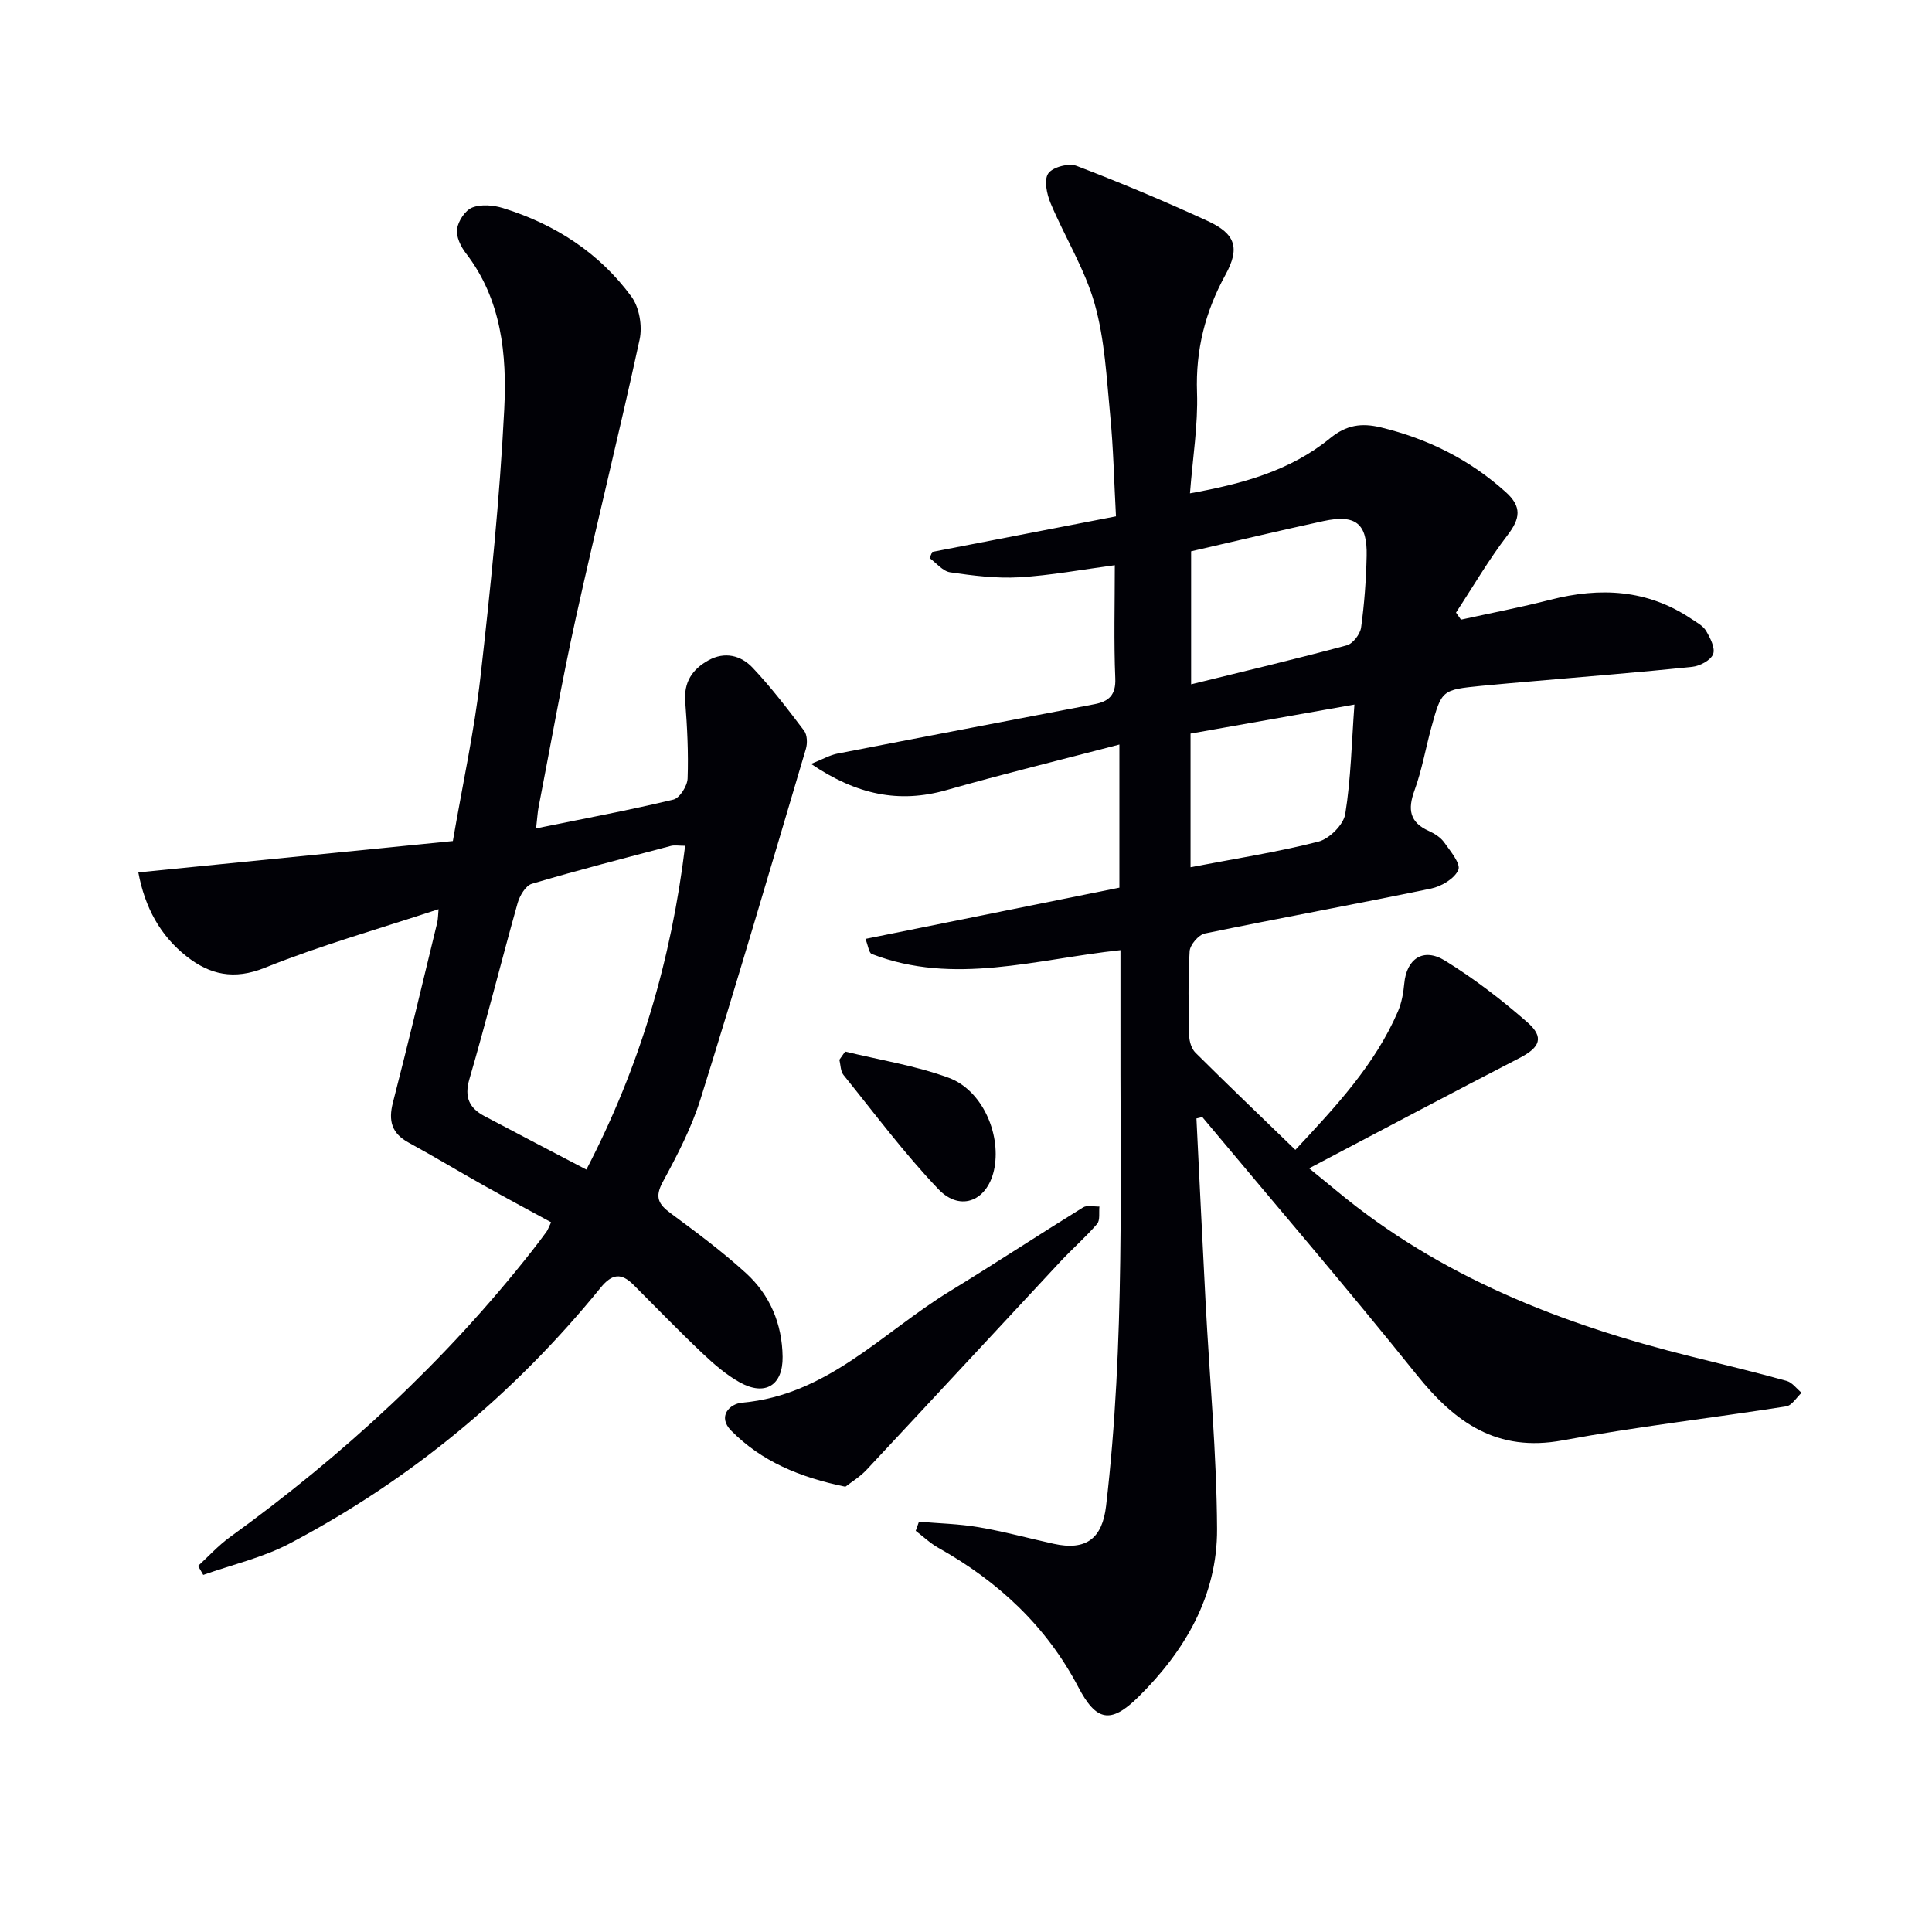
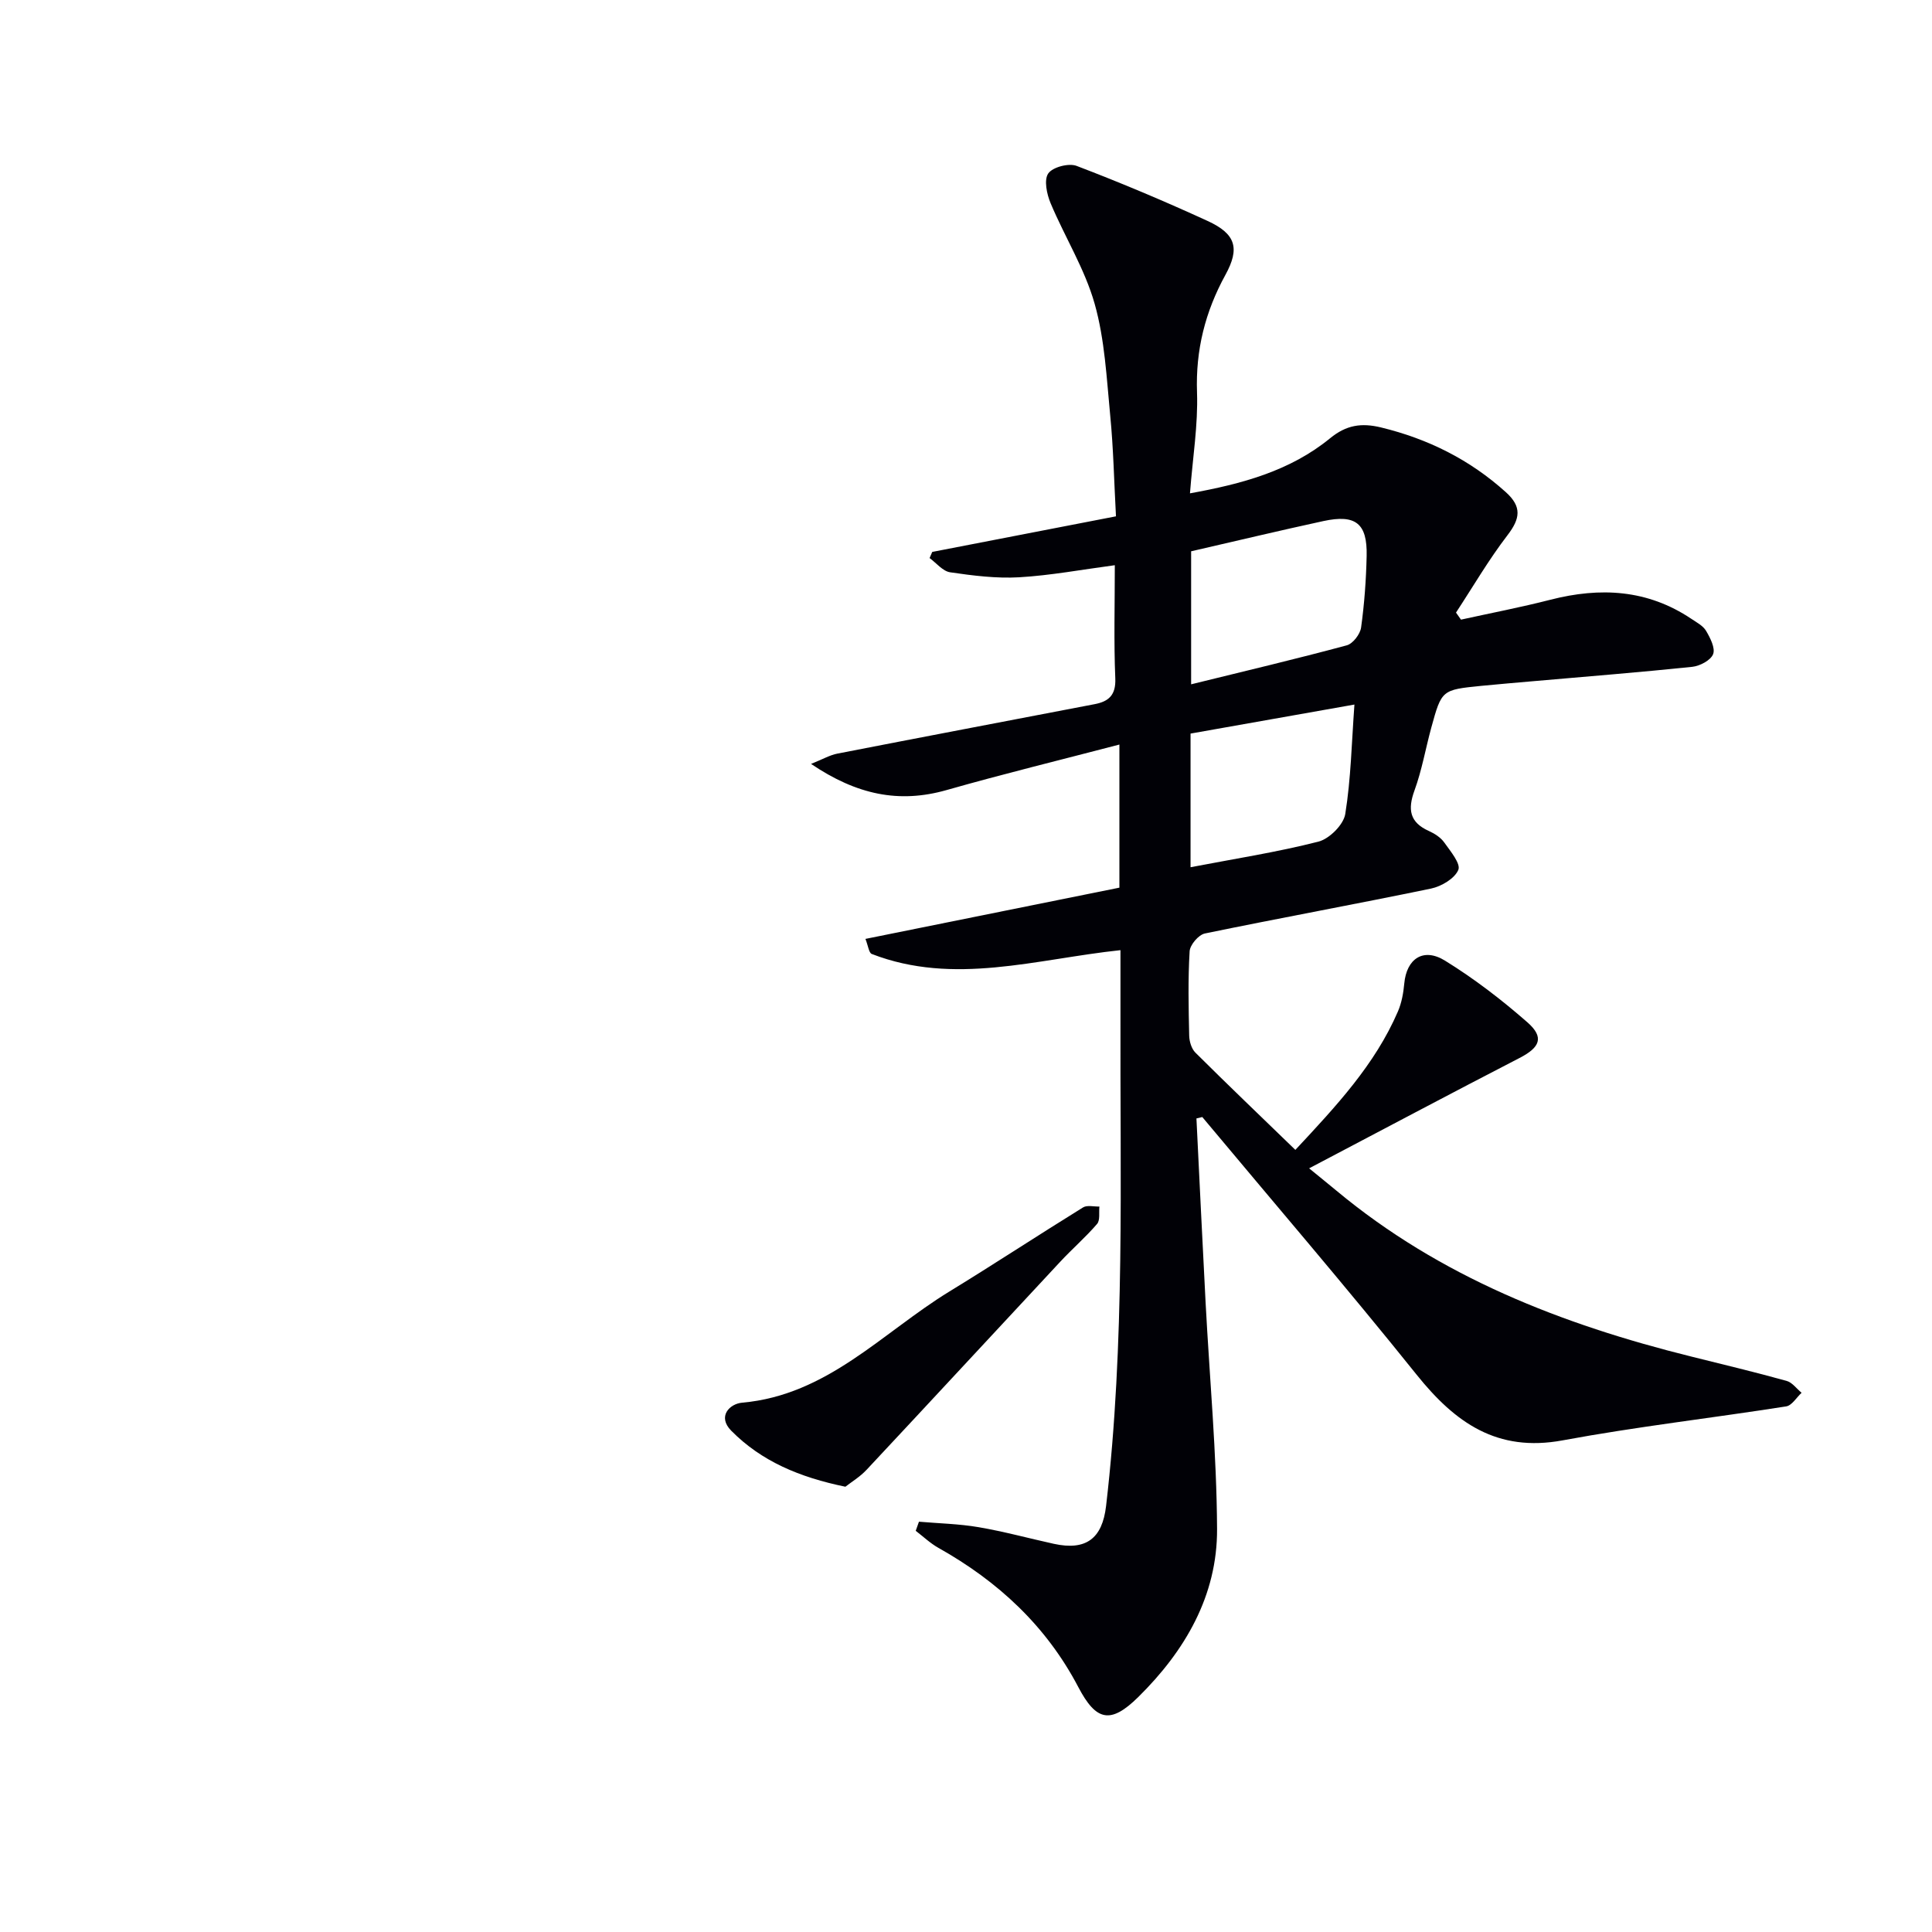
<svg xmlns="http://www.w3.org/2000/svg" enable-background="new 0 0 400 400" viewBox="0 0 400 400">
  <path d="m247.71 231.56c.63 12.73 1.23 25.46 1.9 38.18.82 15.6 2.29 31.2 2.37 46.81.07 13.82-6.65 25.27-16.3 34.79-5.77 5.7-8.75 4.97-12.43-2.05-6.63-12.65-16.62-21.9-28.96-28.82-1.69-.95-3.14-2.34-4.7-3.53.22-.63.45-1.26.67-1.89 4.13.36 8.3.44 12.37 1.14 5.23.89 10.36 2.3 15.55 3.44 6.67 1.46 10.03-1.08 10.82-7.82 3.96-33.84 2.87-67.82 2.98-101.77.01-4.3 0-8.6 0-13.32-17.5 1.86-34.47 7.38-51.49.79-.6-.23-.74-1.68-1.31-3.12 17.74-3.58 35.06-7.08 52.58-10.61 0-9.75 0-19.36 0-29.63-12.15 3.18-24.04 6.08-35.8 9.43-9.83 2.79-18.57.98-28.04-5.42 2.49-1 3.92-1.84 5.44-2.13 17.75-3.46 35.51-6.83 53.27-10.24 2.92-.56 4.42-1.87 4.28-5.33-.32-7.63-.1-15.29-.1-23.44-6.85.91-13.3 2.12-19.8 2.5-4.73.27-9.56-.34-14.28-1.03-1.54-.22-2.86-1.92-4.27-2.95.18-.42.37-.84.55-1.27 12.47-2.41 24.94-4.83 38.04-7.37-.4-7.33-.53-14.11-1.19-20.85-.75-7.76-1.12-15.71-3.22-23.14-2.04-7.23-6.19-13.84-9.13-20.85-.79-1.88-1.4-4.83-.48-6.15s4.25-2.19 5.88-1.56c9.15 3.49 18.19 7.3 27.1 11.39 5.85 2.68 6.73 5.65 3.7 11.17-4.18 7.62-6.19 15.54-5.88 24.34.23 6.71-.89 13.47-1.46 20.89 10.73-1.94 20.72-4.62 29.02-11.41 3.35-2.74 6.47-3.22 10.55-2.23 9.75 2.37 18.35 6.66 25.82 13.39 3.38 3.04 2.98 5.49.35 8.92-3.9 5.08-7.14 10.66-10.66 16.02.34.49.69.98 1.03 1.46 6.17-1.36 12.39-2.55 18.51-4.12 10.31-2.64 20.1-2.14 29.18 3.95 1.1.74 2.43 1.43 3.06 2.5.86 1.46 1.94 3.57 1.45 4.82-.5 1.27-2.73 2.45-4.32 2.62-10.9 1.14-21.84 2-32.76 2.96-3.64.32-7.28.62-10.92.98-8.17.82-8.2.83-10.35 8.66-1.18 4.32-1.94 8.79-3.47 12.98-1.44 3.94-1.03 6.62 3 8.42 1.18.53 2.43 1.34 3.16 2.37 1.27 1.79 3.45 4.39 2.91 5.67-.76 1.8-3.5 3.42-5.65 3.87-15.58 3.23-31.24 6.08-46.83 9.3-1.3.27-3.07 2.35-3.15 3.68-.35 5.81-.22 11.66-.09 17.49.03 1.19.48 2.69 1.28 3.49 6.7 6.67 13.54 13.2 20.7 20.14 8.46-9.07 16.49-17.65 21.24-28.67.77-1.79 1.13-3.83 1.31-5.78.47-5.11 3.93-7.51 8.43-4.73 6.02 3.71 11.72 8.09 17.05 12.76 3.56 3.12 2.62 5.21-1.61 7.39-14.3 7.38-28.5 14.93-43.57 22.85 2.2 1.8 3.94 3.2 5.65 4.62 21.47 17.87 46.7 27.7 73.43 34.34 6.6 1.64 13.22 3.23 19.78 5.05 1.17.32 2.07 1.62 3.1 2.46-1.06.98-2.01 2.64-3.2 2.82-15.41 2.42-30.94 4.19-46.26 7.03-13.6 2.52-22.27-3.66-30.24-13.59-14.47-18.04-29.55-35.59-44.38-53.35-.39.1-.8.19-1.21.29zm-1.1-117.42v27.54c11.1-2.73 21.71-5.24 32.22-8.07 1.27-.34 2.78-2.31 2.97-3.69.68-4.91 1.04-9.88 1.15-14.83.15-6.73-2.27-8.65-8.95-7.21-9.04 1.96-18.03 4.11-27.39 6.26zm33.81 31.73c-11.84 2.1-22.83 4.04-33.93 6.01v27.67c9.1-1.75 17.9-3.11 26.48-5.3 2.26-.58 5.19-3.5 5.55-5.71 1.18-7.3 1.32-14.78 1.9-22.67z" fill="#010106" />
-   <path d="m110.99 171.51c10.06-2.05 19.3-3.77 28.42-5.96 1.31-.31 2.9-2.83 2.95-4.38.19-5.29-.08-10.62-.49-15.91-.31-4.05 1.46-6.68 4.77-8.53 3.4-1.9 6.76-1.04 9.16 1.49 3.86 4.08 7.29 8.59 10.69 13.08.65.87.7 2.61.36 3.75-7.17 24.18-14.28 48.38-21.8 72.45-1.87 5.98-4.83 11.68-7.83 17.21-1.71 3.15-.9 4.61 1.64 6.49 5.33 3.94 10.69 7.92 15.58 12.38 4.98 4.53 7.5 10.53 7.59 17.33.08 5.91-3.61 8.21-8.86 5.3-2.86-1.59-5.42-3.83-7.82-6.1-4.84-4.58-9.47-9.38-14.18-14.09-2.53-2.53-4.44-2.35-6.84.61-17.85 21.97-39.28 39.72-64.33 52.92-5.57 2.94-11.93 4.39-17.92 6.52-.36-.62-.71-1.24-1.07-1.86 2.19-2.01 4.21-4.25 6.61-5.98 23.47-16.98 44.59-36.42 62.52-59.24 1.03-1.31 2.03-2.63 3.01-3.98.28-.39.43-.87.95-1.95-4.66-2.54-9.31-5.03-13.91-7.61-5.21-2.92-10.33-6.02-15.58-8.88-3.52-1.92-4.24-4.51-3.26-8.3 3.19-12.36 6.14-24.79 9.16-37.2.19-.77.17-1.59.29-2.83-12.29 4.06-24.39 7.47-35.98 12.13-6.41 2.58-11.38 1.41-16.16-2.34-5.51-4.32-8.68-10.2-10.02-17.41 21.88-2.18 43.28-4.31 65.12-6.49 2-11.67 4.43-22.7 5.7-33.86 2.1-18.48 4.01-37.01 4.94-55.57.56-11.25-.53-22.66-7.94-32.27-1.07-1.38-2.06-3.46-1.83-5.03.24-1.65 1.68-3.85 3.14-4.43 1.84-.72 4.38-.51 6.37.11 10.75 3.34 19.94 9.25 26.61 18.36 1.62 2.22 2.27 6.09 1.68 8.83-4.18 19.3-8.97 38.46-13.23 57.74-2.86 12.96-5.16 26.05-7.69 39.09-.2.98-.24 1.97-.52 4.41zm10.41 70.64c11.15-21.43 17.57-43.47 20.45-67.04-1.37 0-2.22-.17-2.97.03-9.61 2.54-19.24 5.01-28.77 7.84-1.28.38-2.51 2.46-2.94 3.98-3.41 12.13-6.46 24.37-9.99 36.47-1.11 3.81.04 6.02 3.16 7.67 6.86 3.64 13.76 7.22 21.06 11.05z" fill="#010106" />
  <path d="m175.03 307.81c-9.49-1.95-17.39-5.27-23.64-11.6-2.91-2.95-.34-5.57 2.26-5.8 17.64-1.56 29.03-14.51 42.85-22.98 9.32-5.7 18.45-11.71 27.74-17.45.84-.52 2.24-.14 3.38-.18-.13 1.22.18 2.83-.48 3.6-2.38 2.77-5.16 5.17-7.65 7.85-13.36 14.33-26.66 28.72-40.04 43.02-1.38 1.49-3.19 2.57-4.42 3.54z" fill="#010106" />
-   <path d="m174.98 217.71c7.16 1.75 14.54 2.9 21.41 5.42 6.86 2.51 10.79 11.34 9.52 18.57-1.2 6.8-6.95 9.41-11.63 4.5-7.06-7.4-13.21-15.67-19.65-23.65-.62-.77-.58-2.07-.85-3.13.41-.58.8-1.15 1.2-1.71z" fill="#010106" />
</svg>